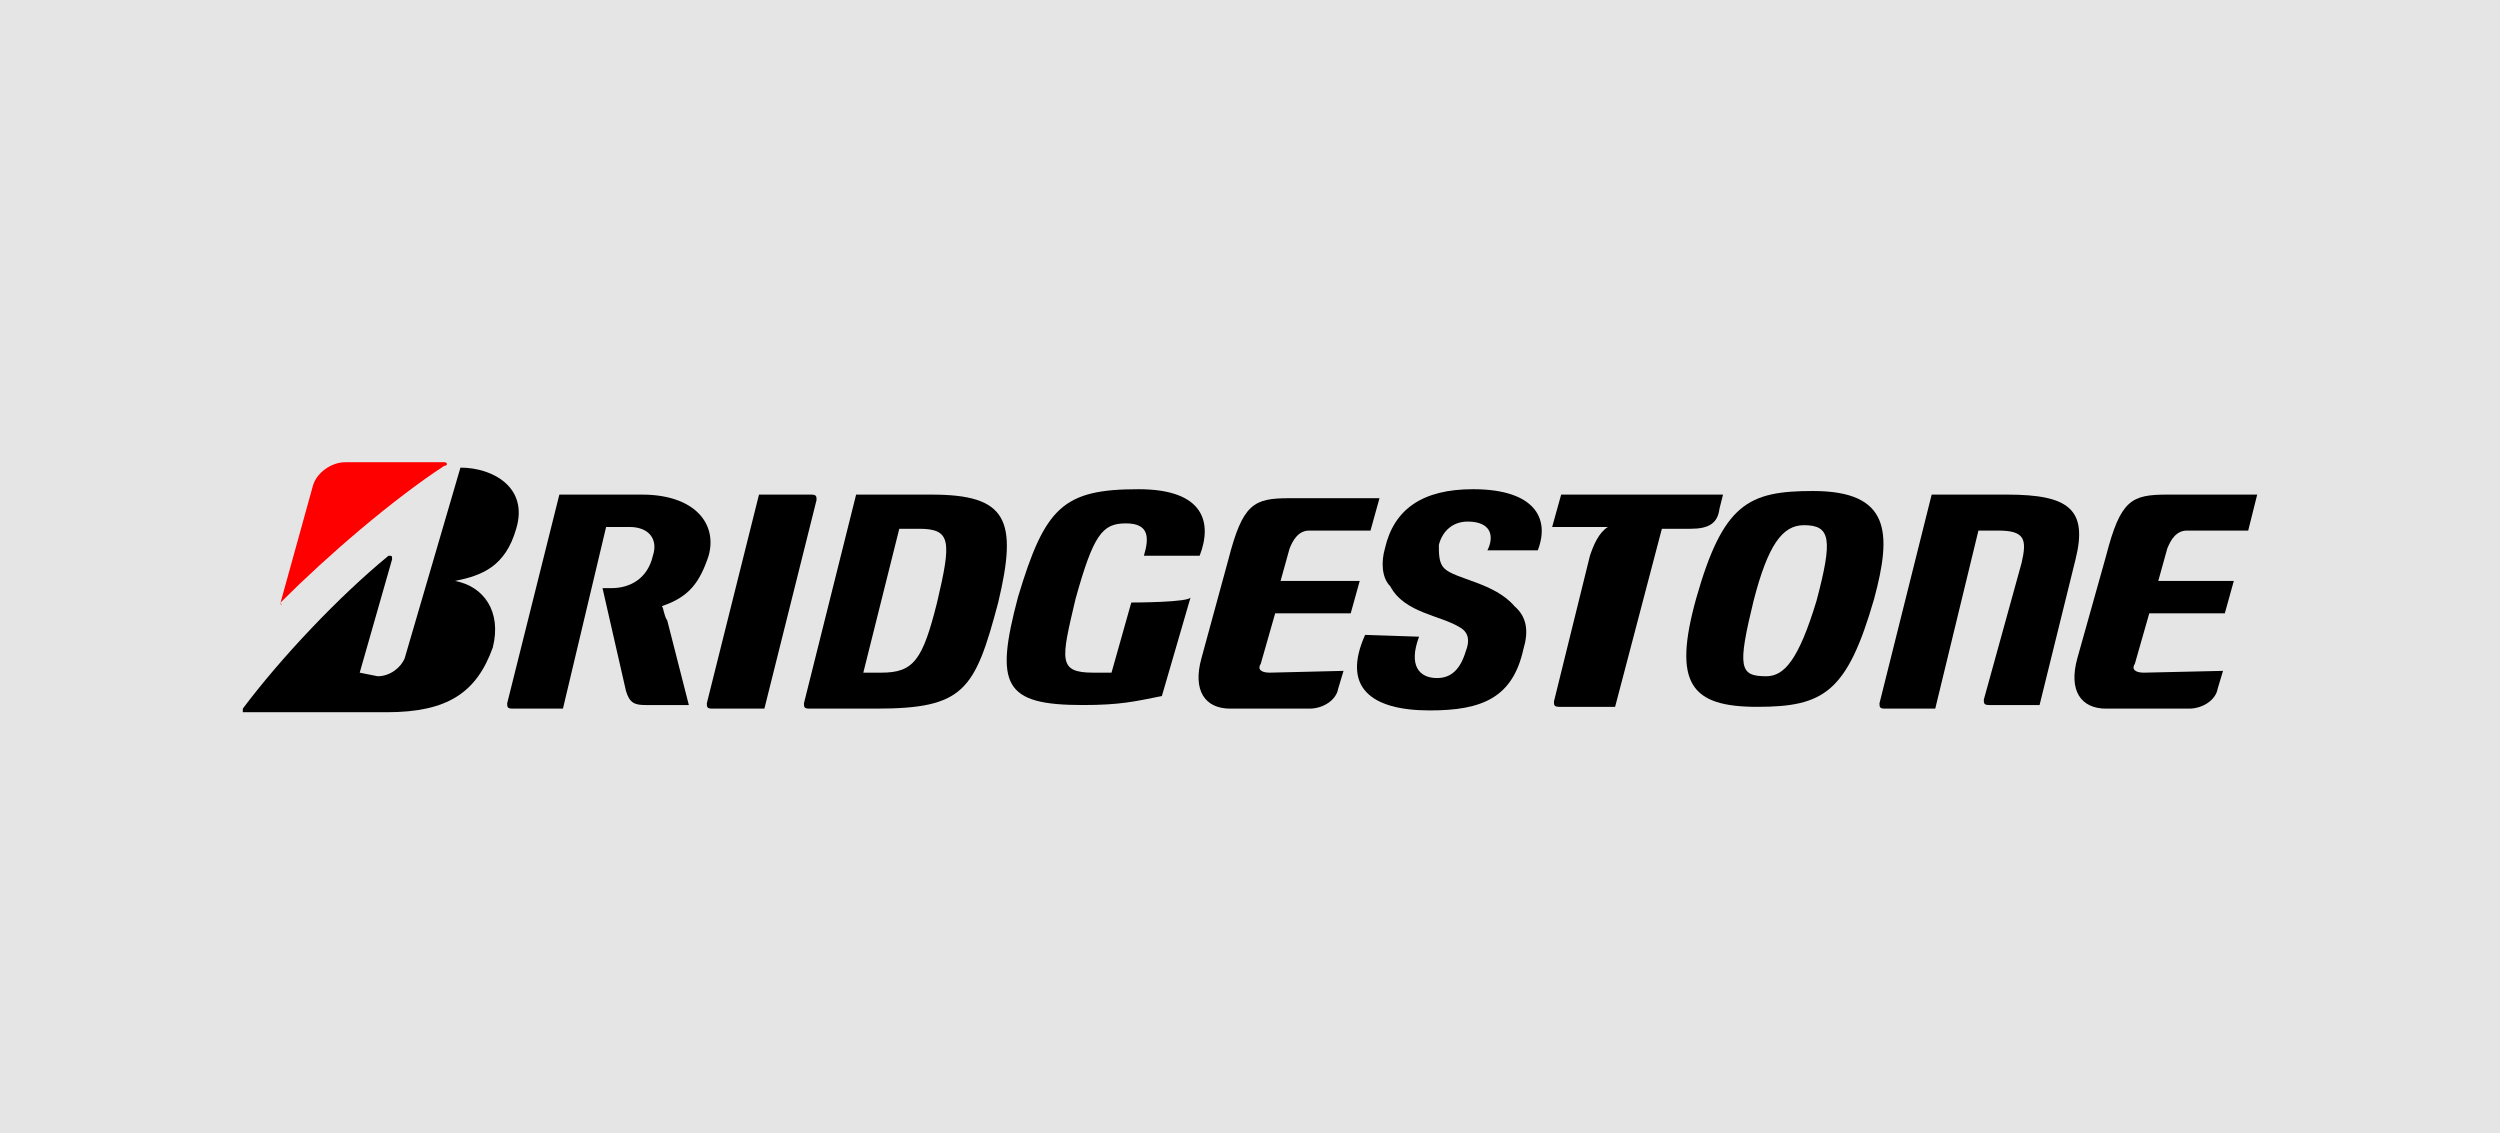
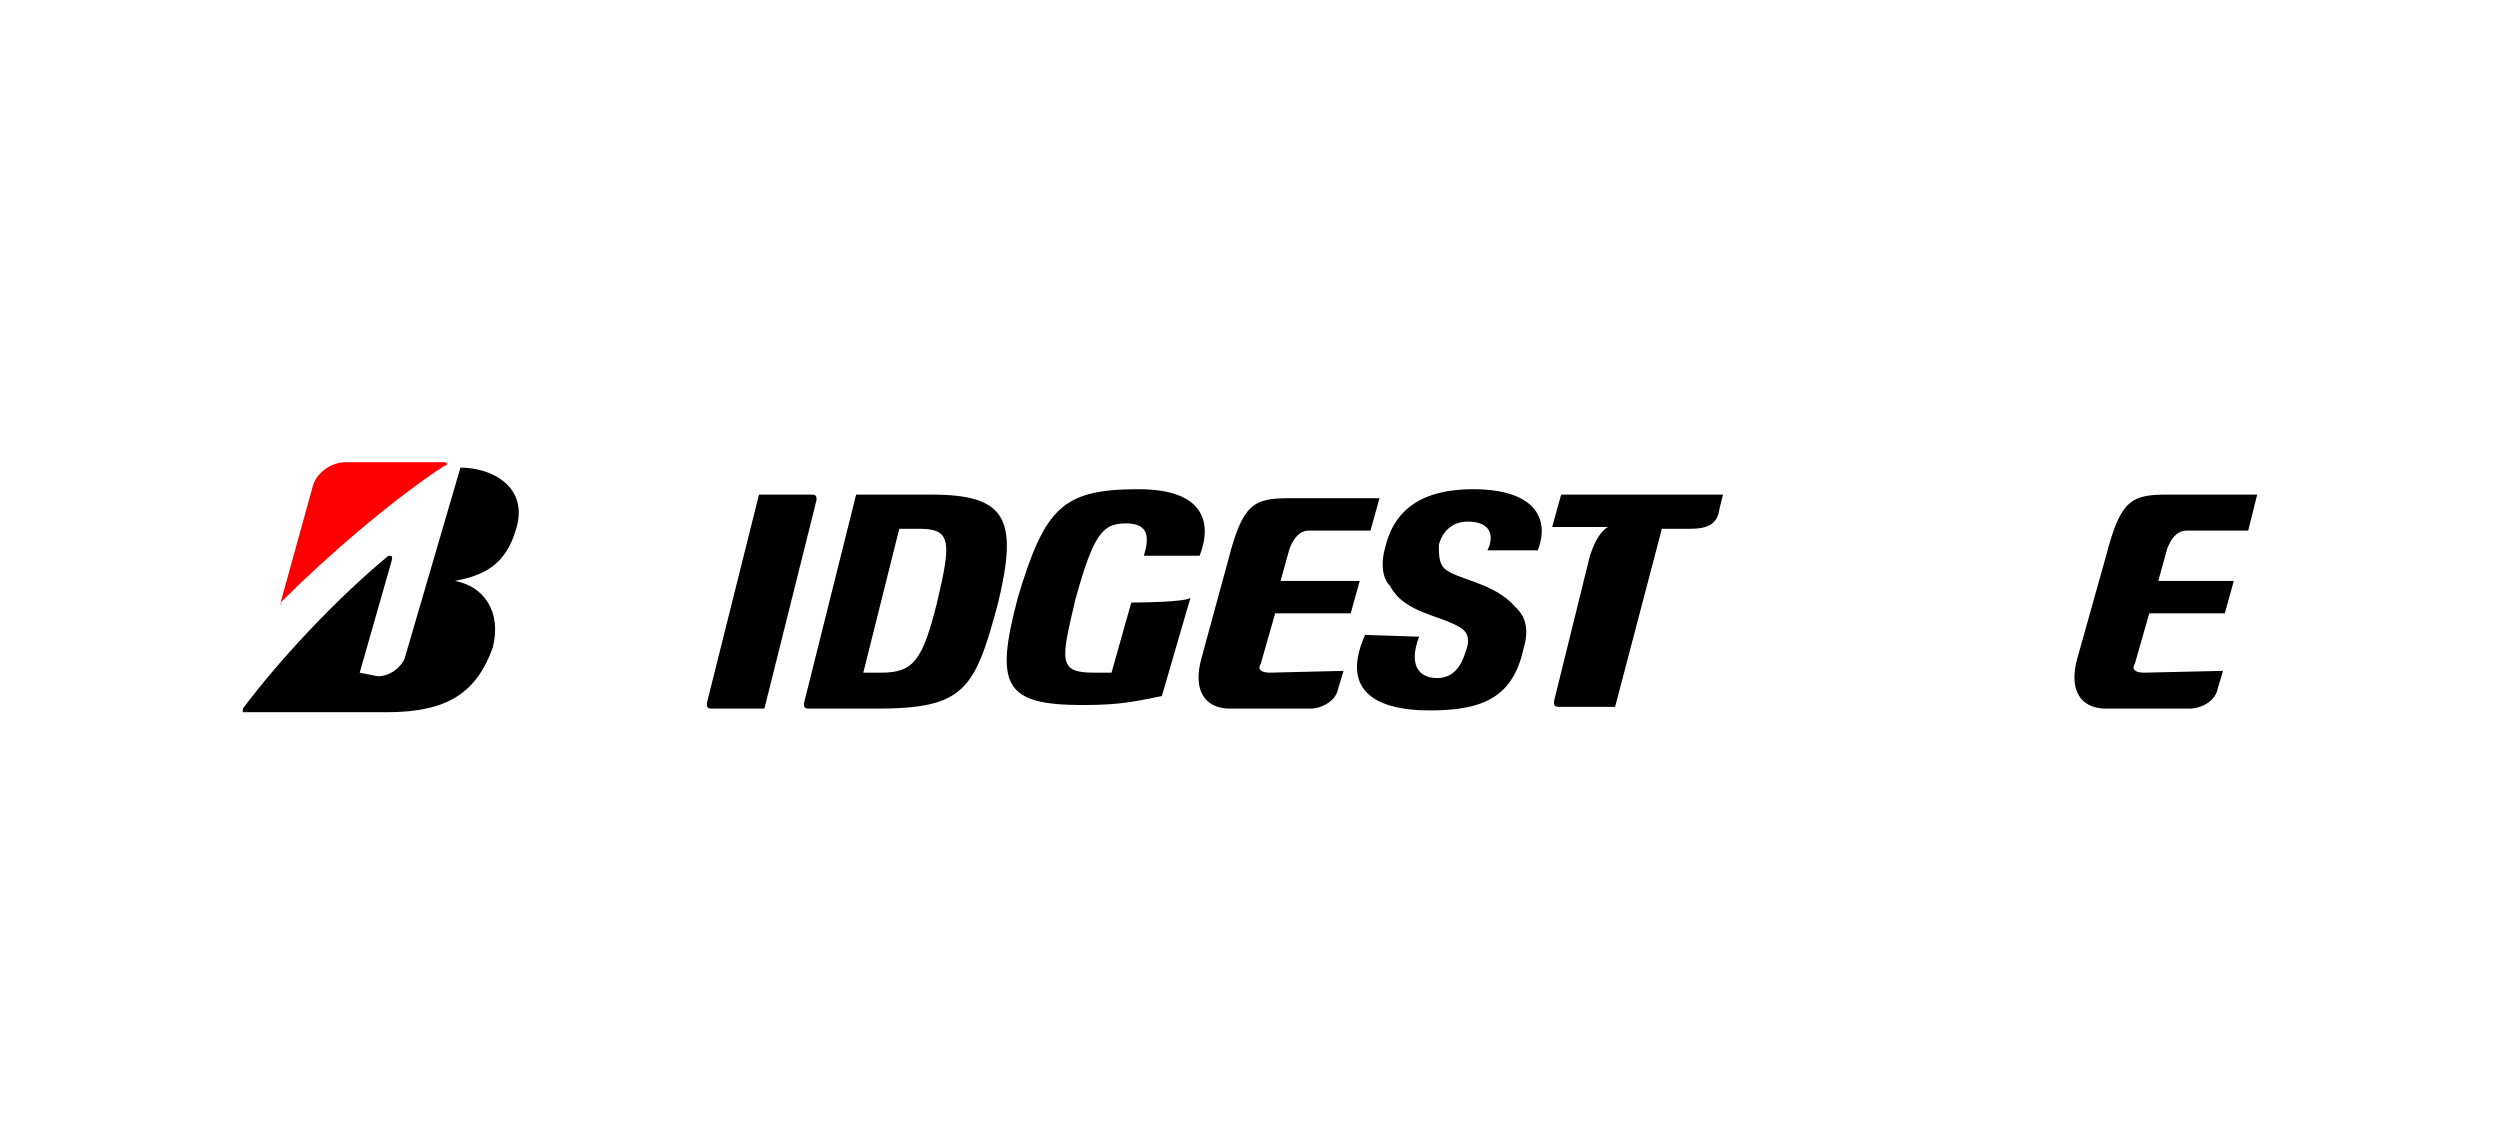
<svg xmlns="http://www.w3.org/2000/svg" version="1.1" id="Camada_1" x="0px" y="0px" viewBox="0 0 139 63" style="enable-background:new 0 0 139 63;" xml:space="preserve">
  <style type="text/css"> .st0{fill-rule:evenodd;clip-rule:evenodd;fill:#E5E5E5;} .st1{fill:#FF0000;} </style>
-   <rect class="st0" width="139" height="63" />
  <g id="Camada_x0020_1_2_">
    <g id="_2122219643888">
      <path d="M62.9,33.5l-1.1,3.9c-0.2,0-0.5,0-1,0c-2,0-1.8-0.7-1-4.1c1-3.6,1.5-4.2,2.8-4.2s1.3,0.8,1,1.8h3.1 c0.7-1.8,0.3-3.7-3.4-3.7c-4.2,0-5.2,1-6.7,6c-1.3,4.9-0.8,6,3.6,6c2.1,0,2.9-0.2,4.4-0.5l1.6-5.5C66.2,33.5,62.9,33.5,62.9,33.5z " />
      <path d="M70.6,37.4c-0.5,0-0.7-0.2-0.5-0.5l0.8-2.8h4.2l0.5-1.8h-4.4l0.5-1.8c0.2-0.5,0.5-1,1.1-1h3.4l0.5-1.8h-5 c-2,0-2.6,0.3-3.4,3.4l-1.5,5.5c-0.5,1.8,0.2,2.8,1.6,2.8h4.4c0.8,0,1.5-0.5,1.6-1.1l0.3-1L70.6,37.4L70.6,37.4z" />
      <path d="M119.2,37.4c-0.5,0-0.7-0.2-0.5-0.5l0.8-2.8h4.2l0.5-1.8H120l0.5-1.8c0.2-0.5,0.5-1,1.1-1h3.4l0.5-2h-5 c-2,0-2.6,0.3-3.4,3.4l-1.6,5.7c-0.5,1.8,0.2,2.8,1.6,2.8h4.6c0.8,0,1.5-0.5,1.6-1.1l0.3-1L119.2,37.4L119.2,37.4z" />
      <path d="M49,37.4h-1l2-8c0.3,0,0.3,0,1.1,0c1.8,0,1.8,0.7,1,4.1C51.3,36.7,50.8,37.4,49,37.4z M51.8,27.5h-4.2l-2.9,11.6 c0,0.2,0,0.3,0.3,0.3h3.7c4.9,0,5.5-1,6.8-5.9C56.6,28.9,56,27.5,51.8,27.5z" />
-       <path d="M111.6,27.5c-2.4,0-3.6,0-4.2,0l-2.9,11.6c0,0.2,0,0.3,0.3,0.3h2.8l2.4-9.9c0.3,0,0.7,0,1.1,0c1.5,0,1.6,0.5,1.3,1.8 l-2.1,7.6c0,0.2,0,0.3,0.3,0.3h2.8l2-8.1C116.1,28.3,115,27.5,111.6,27.5L111.6,27.5z" />
      <path d="M86.8,27.5l-0.5,1.8h3.1l0,0c-0.5,0.3-0.8,1-1,1.6l-2,8.1c0,0.2,0,0.3,0.3,0.3h3.1l2.6-9.9h1.6c1,0,1.5-0.3,1.6-1.1 l0.2-0.8C95.7,27.5,86.8,27.5,86.8,27.5z" />
      <path d="M42.5,39.4l2.9-11.6c0-0.2,0-0.3-0.3-0.3h-2.9l-2.9,11.6c0,0.2,0,0.3,0.3,0.3H42.5L42.5,39.4z" />
-       <path d="M98.2,37.6c-1.5,0-1.6-0.5-0.7-4.2c0.8-3.1,1.6-4.2,2.8-4.2c1.5,0,1.6,0.8,0.7,4.2C100,36.7,99.2,37.6,98.2,37.6 L98.2,37.6z M100.8,27.3c-3.6,0-5,0.7-6.5,6c-1.3,4.7-0.3,6,3.4,6c3.7,0,5-0.8,6.5-6C105.2,29.6,105.1,27.3,100.8,27.3z" />
      <path class="st1" d="M15.6,33.5l1.8-6.5c0.2-0.7,1-1.3,1.8-1.3h5.5c0.2,0,0.2,0.2,0,0.2C21.8,27.8,18.2,30.9,15.6,33.5 C15.7,33.7,15.6,33.7,15.6,33.5z" />
      <path d="M20,37.4l1.8-6.3c0-0.2,0-0.2-0.2-0.2c-2.8,2.3-6,5.7-8.1,8.5v0.2h8c3.4,0,5-1.1,5.9-3.6c0.5-2-0.5-3.4-2.1-3.7l0,0 c1.5-0.3,2.8-0.8,3.4-2.9c0.7-2.3-1.3-3.4-3.1-3.4l-3.1,10.6c-0.2,0.5-0.8,1-1.5,1L20,37.4L20,37.4z" />
-       <path d="M37.1,34.5c-0.2-0.3-0.2-0.7-0.3-0.8l0,0c1.5-0.5,2.1-1.3,2.6-2.8c0.5-1.8-0.8-3.4-3.7-3.4h-4.6l-2.9,11.6 c0,0.2,0,0.3,0.3,0.3h2.8l2.4-10.1c0.3,0,0.5,0,1.3,0c1.1,0,1.6,0.7,1.3,1.6C36,32.2,35,32.7,34,32.7h-0.5l1.3,5.7 c0.2,0.7,0.5,0.8,1.1,0.8h2.4L37.1,34.5L37.1,34.5z" />
      <path d="M75.9,35.3c-1.3,2.9,0.3,4.2,3.6,4.2c2.9,0,4.6-0.7,5.2-3.4c0.3-1,0.2-1.8-0.5-2.4c-1.1-1.3-3.3-1.5-3.9-2.1 c-0.3-0.3-0.3-0.8-0.3-1.3c0.2-0.8,0.8-1.3,1.6-1.3c1.3,0,1.5,0.8,1.1,1.6h2.8c0.7-1.8-0.2-3.4-3.6-3.4c-2.8,0-4.4,1.1-4.9,3.3 c-0.2,0.7-0.2,1.6,0.3,2.1c0.8,1.5,2.8,1.6,3.9,2.3c0.5,0.3,0.5,0.8,0.3,1.3c-0.3,1-0.8,1.5-1.6,1.5c-1,0-1.6-0.7-1-2.3L75.9,35.3 L75.9,35.3z" />
    </g>
  </g>
</svg>